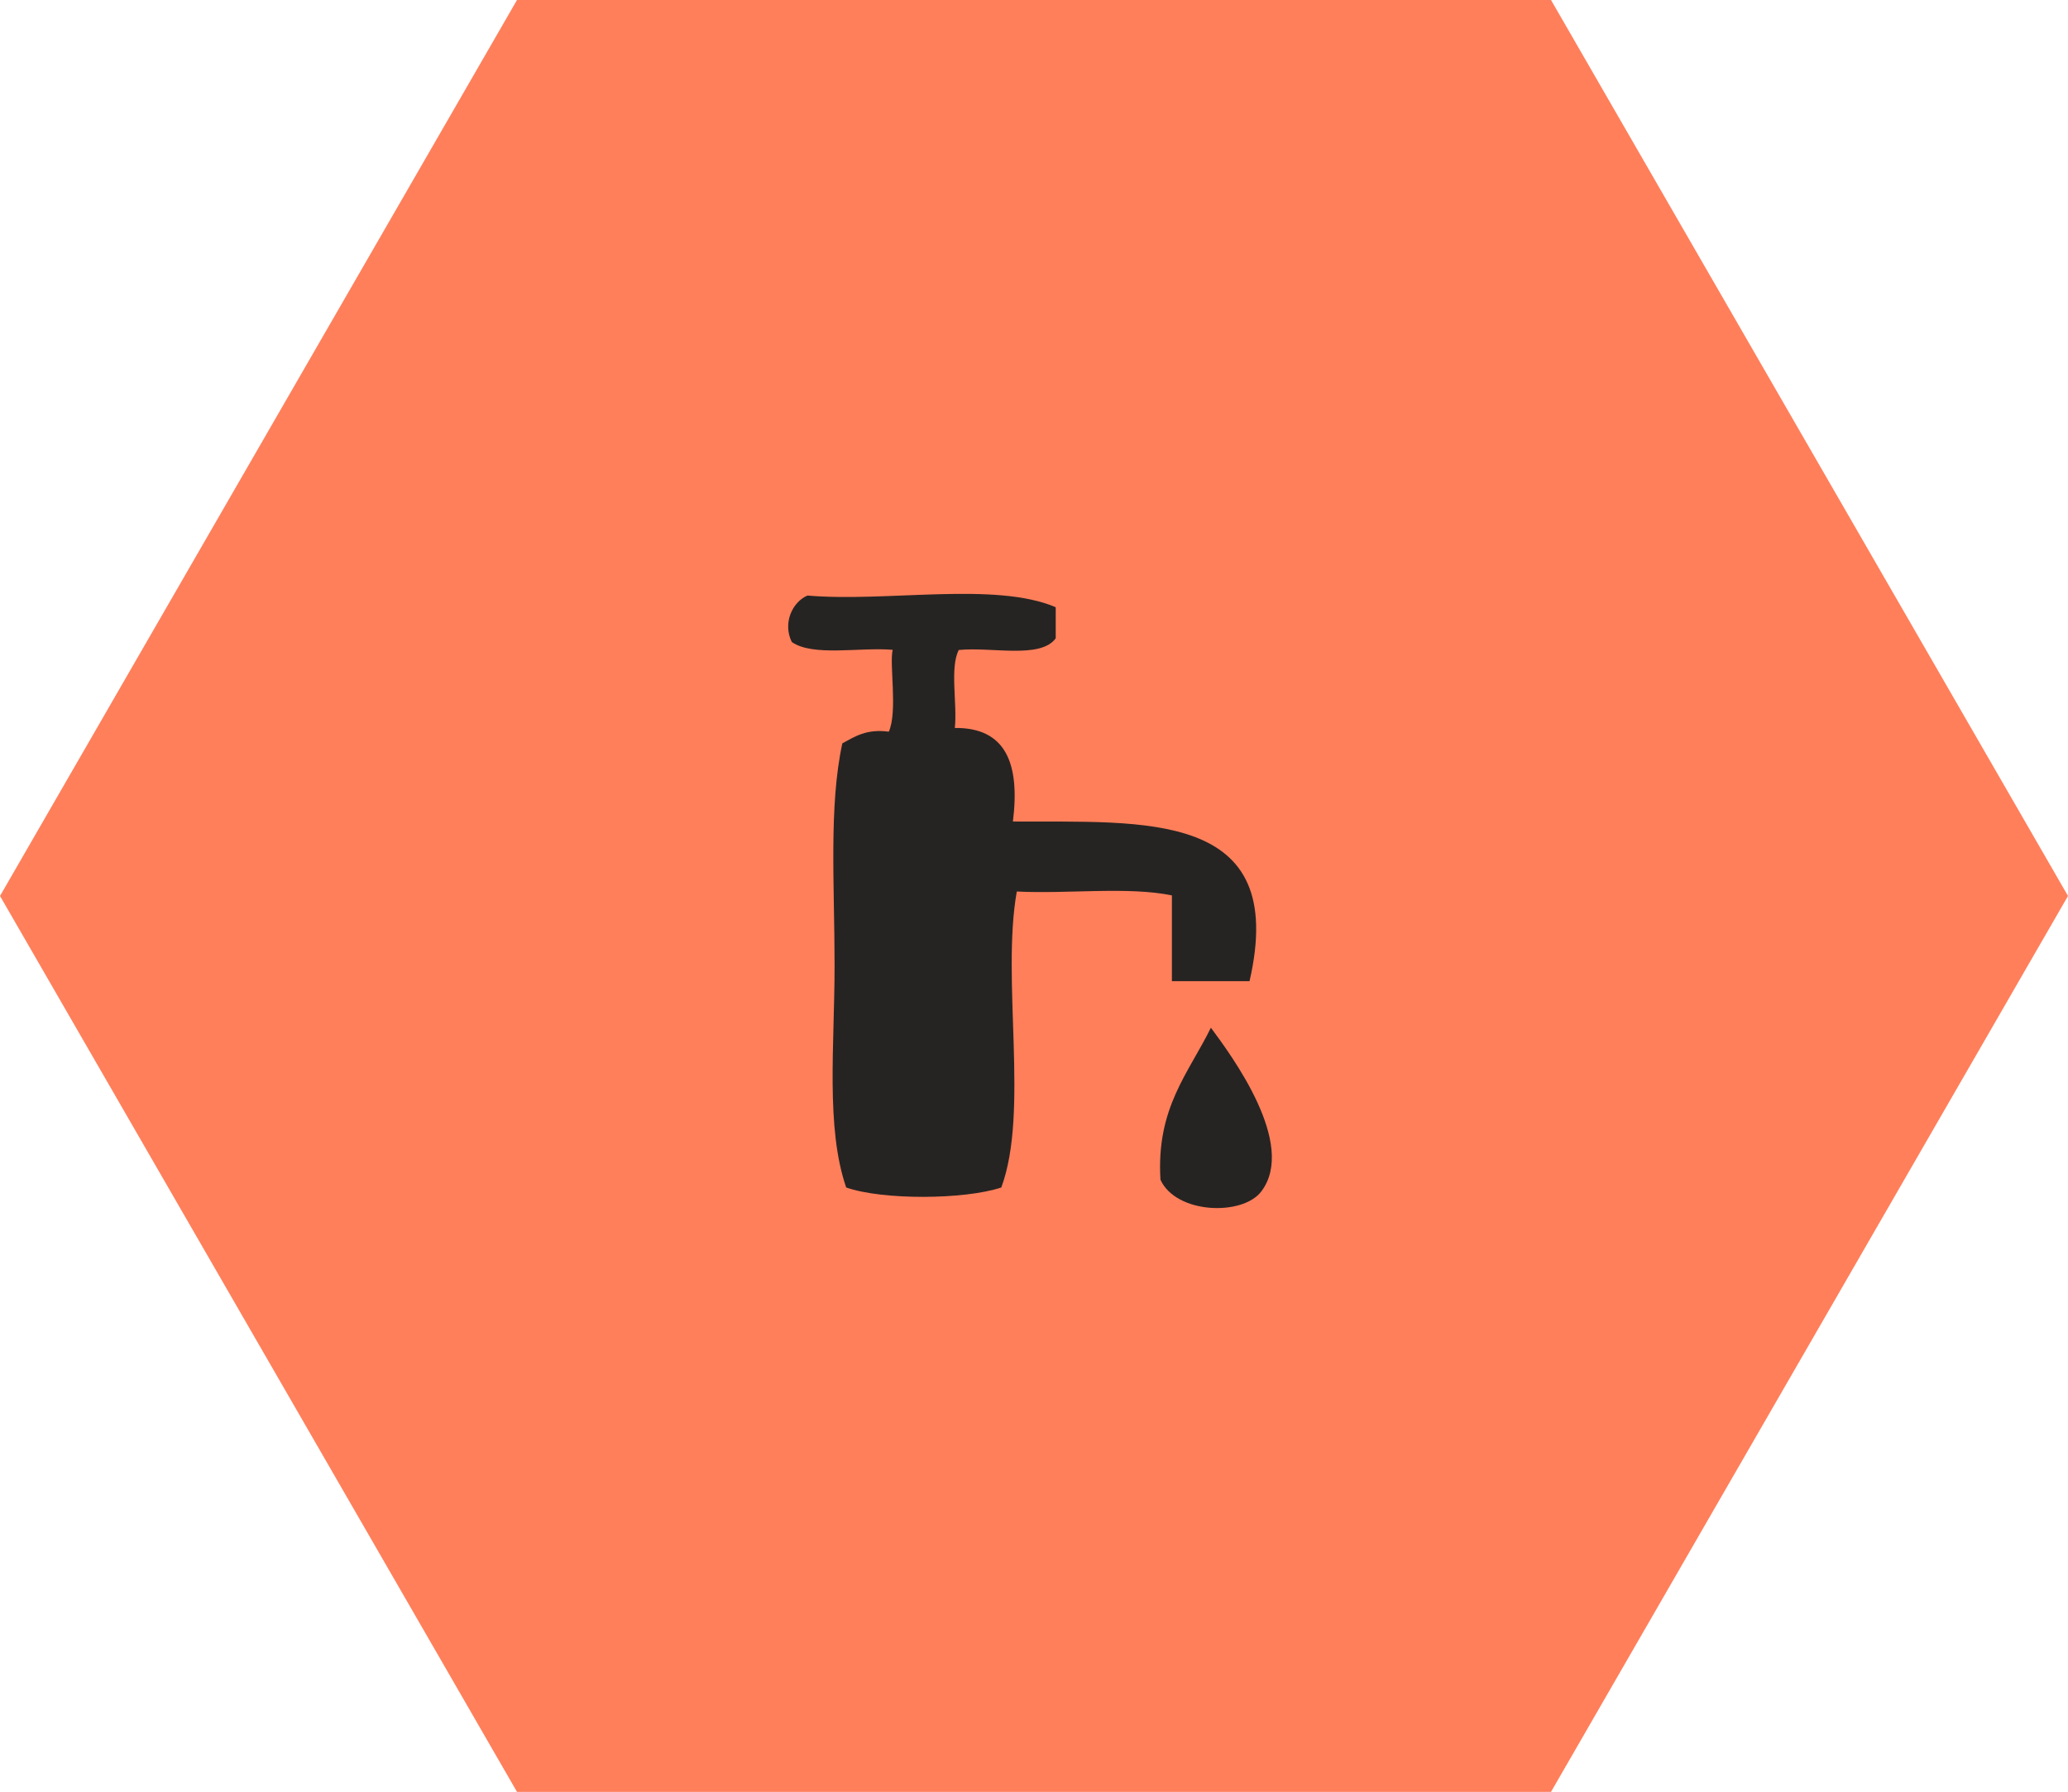
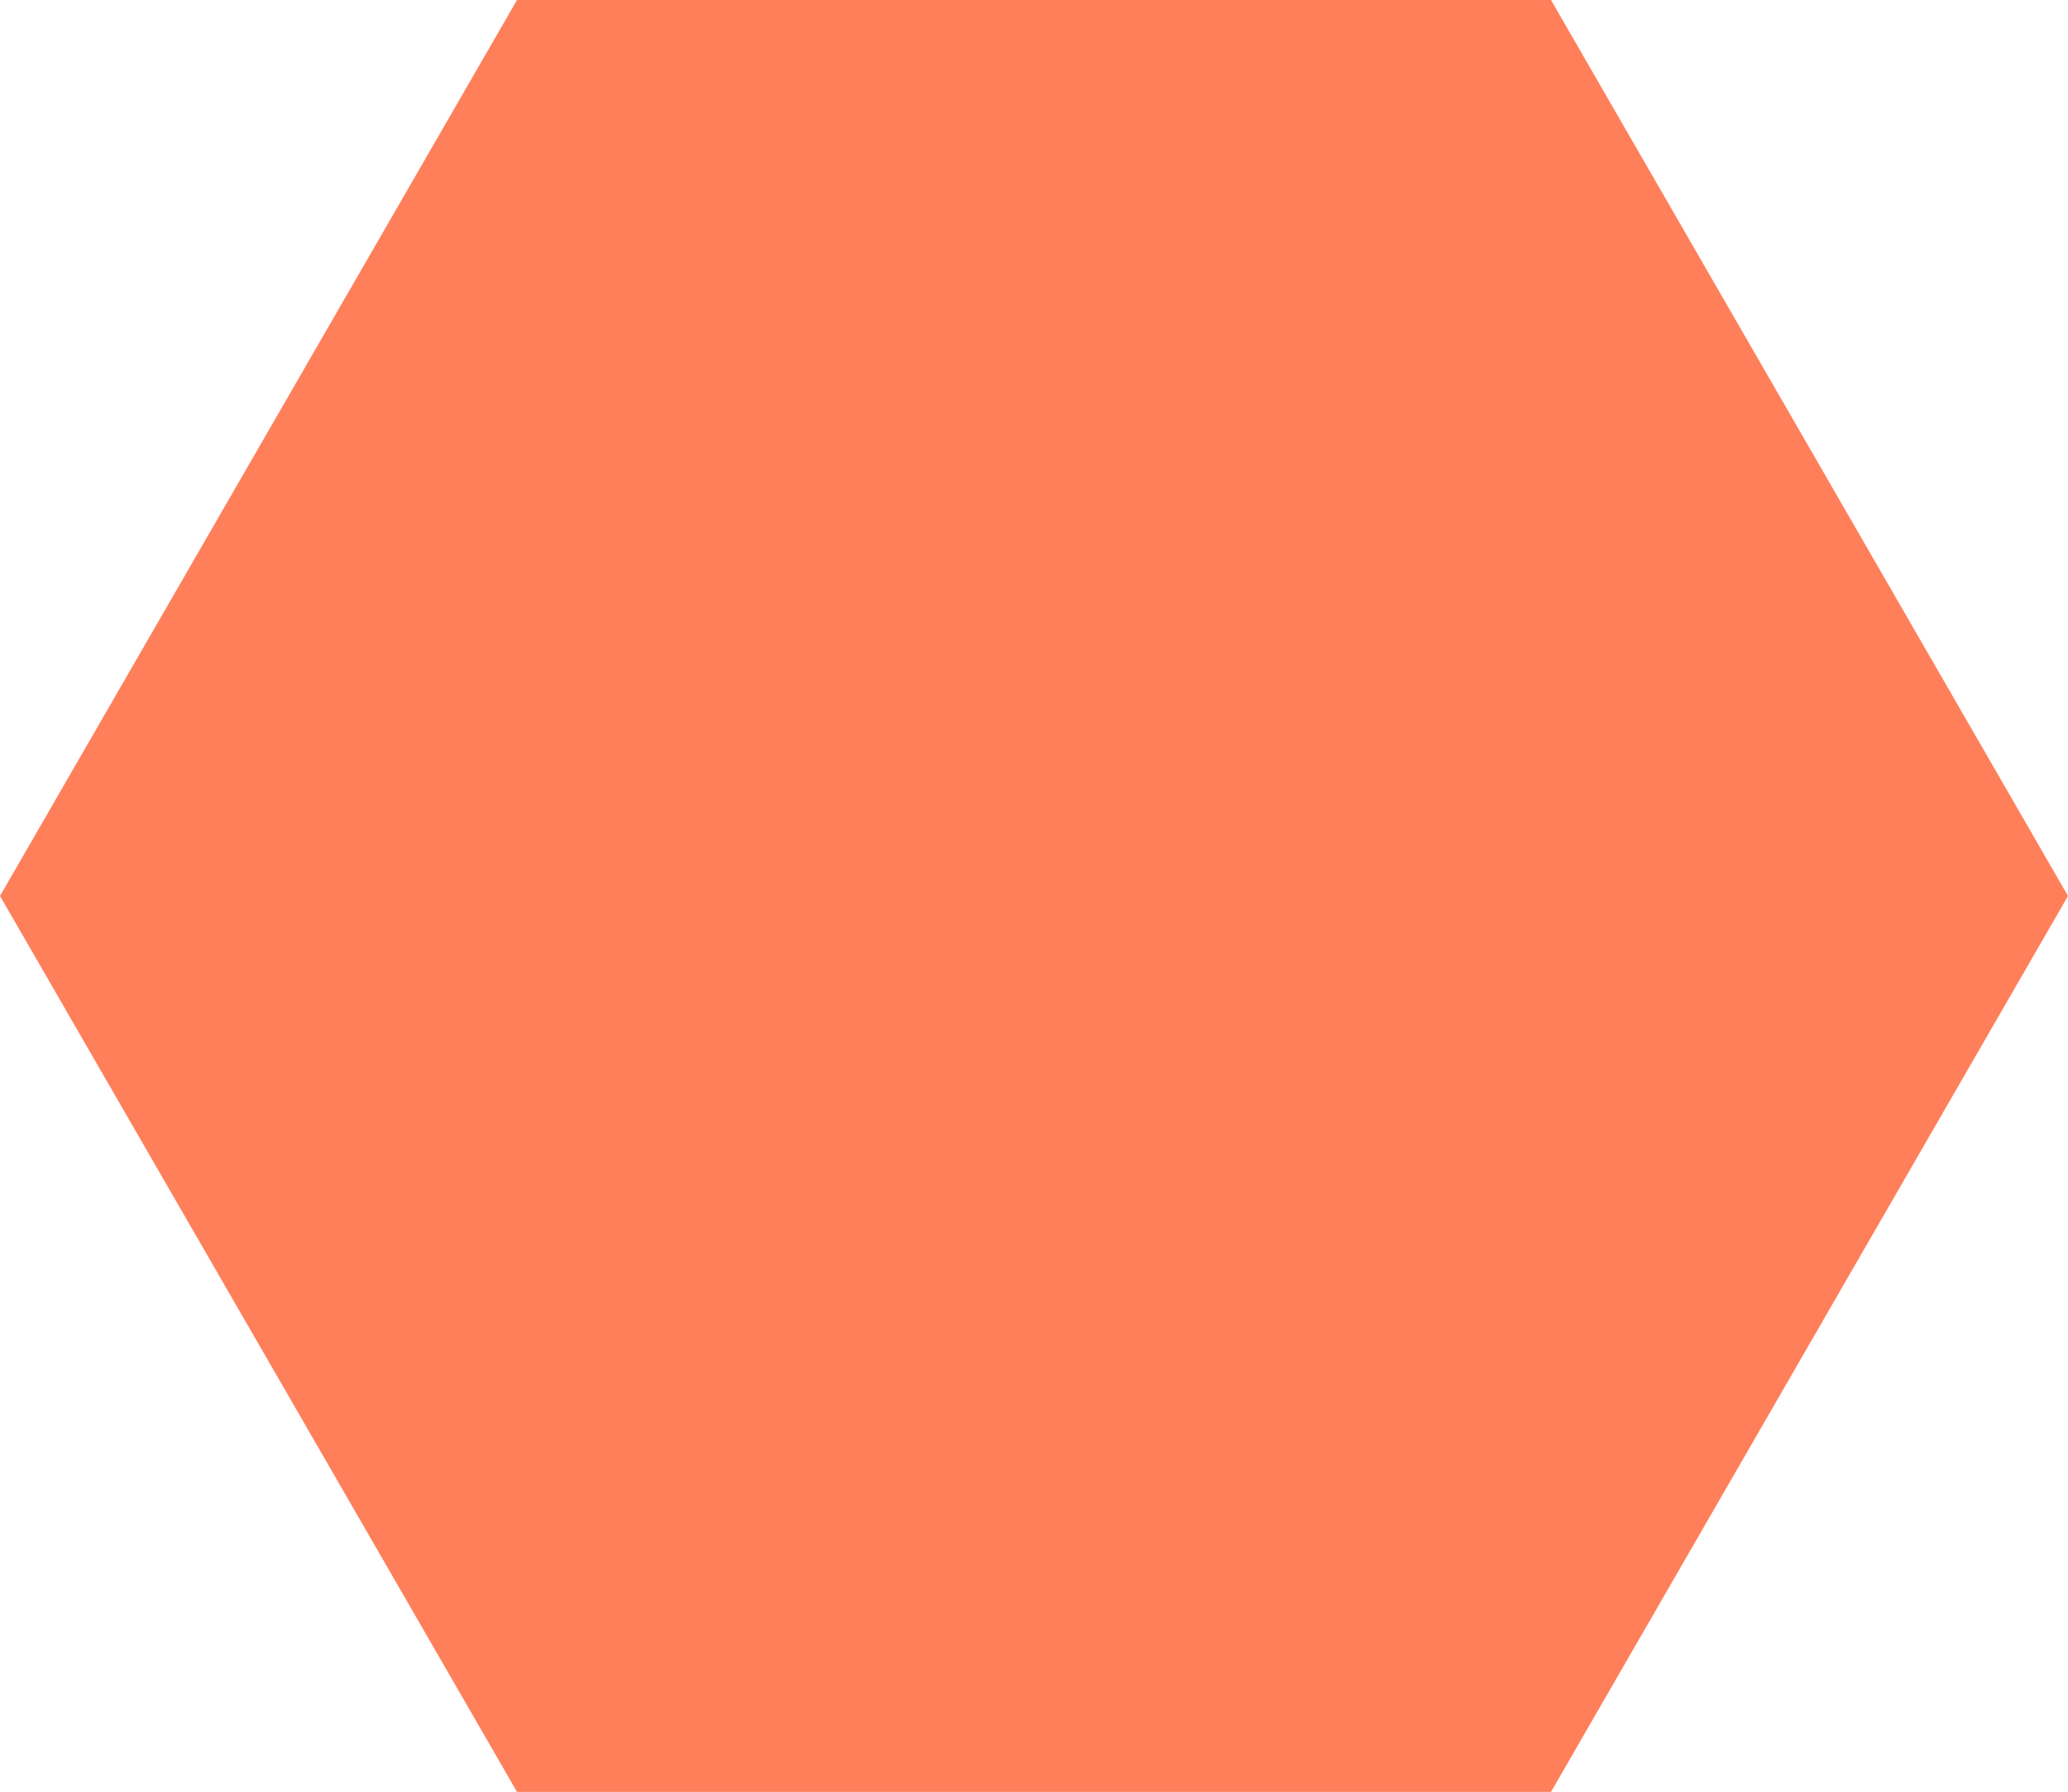
<svg xmlns="http://www.w3.org/2000/svg" width="202" height="175" viewBox="0 0 202 175" fill="none">
  <path d="M50.499 0L0 87.503L50.499 175H151.501L202 87.503L151.501 0H50.499Z" fill="#FF7F5B" />
  <g clip-path="url(#clip0_86_148)">
-     <path d="M78.873 58.163C86.674 58.832 97.176 56.77 103.121 59.302V62.341C101.626 64.385 96.852 63.155 93.645 63.481C92.762 65.272 93.519 68.672 93.267 71.096C98.257 71.042 99.644 74.587 98.941 80.231C111.732 80.321 125.927 79.001 122.054 95.823H114.47V87.448C110.182 86.562 104.238 87.322 99.32 87.068C97.788 95.678 100.545 108.594 97.806 115.974C94.24 117.168 86.205 117.222 82.656 115.974C80.639 110.131 81.521 102.082 81.521 94.286C81.521 86.49 80.945 78.766 82.278 72.597C83.521 71.928 84.638 71.168 86.818 71.458C87.7 69.468 86.854 64.874 87.196 63.463C83.935 63.191 79.432 64.15 77.342 62.703C76.423 60.84 77.414 58.778 78.873 58.163Z" fill="#262422" />
-     <path d="M118.289 100.382C120.325 103.131 126.702 111.741 123.207 116.354C121.388 118.778 114.884 118.579 113.353 115.215C112.921 108.196 116.109 104.795 118.271 100.382" fill="#262422" />
+     <path d="M78.873 58.163C86.674 58.832 97.176 56.77 103.121 59.302C101.626 64.385 96.852 63.155 93.645 63.481C92.762 65.272 93.519 68.672 93.267 71.096C98.257 71.042 99.644 74.587 98.941 80.231C111.732 80.321 125.927 79.001 122.054 95.823H114.47V87.448C110.182 86.562 104.238 87.322 99.32 87.068C97.788 95.678 100.545 108.594 97.806 115.974C94.24 117.168 86.205 117.222 82.656 115.974C80.639 110.131 81.521 102.082 81.521 94.286C81.521 86.49 80.945 78.766 82.278 72.597C83.521 71.928 84.638 71.168 86.818 71.458C87.7 69.468 86.854 64.874 87.196 63.463C83.935 63.191 79.432 64.15 77.342 62.703C76.423 60.84 77.414 58.778 78.873 58.163Z" fill="#262422" />
  </g>
  <defs>
    <clipPath id="clip0_86_148">
-       <rect width="47.234" height="60" fill="white" transform="translate(77 58)" />
-     </clipPath>
+       </clipPath>
  </defs>
</svg>